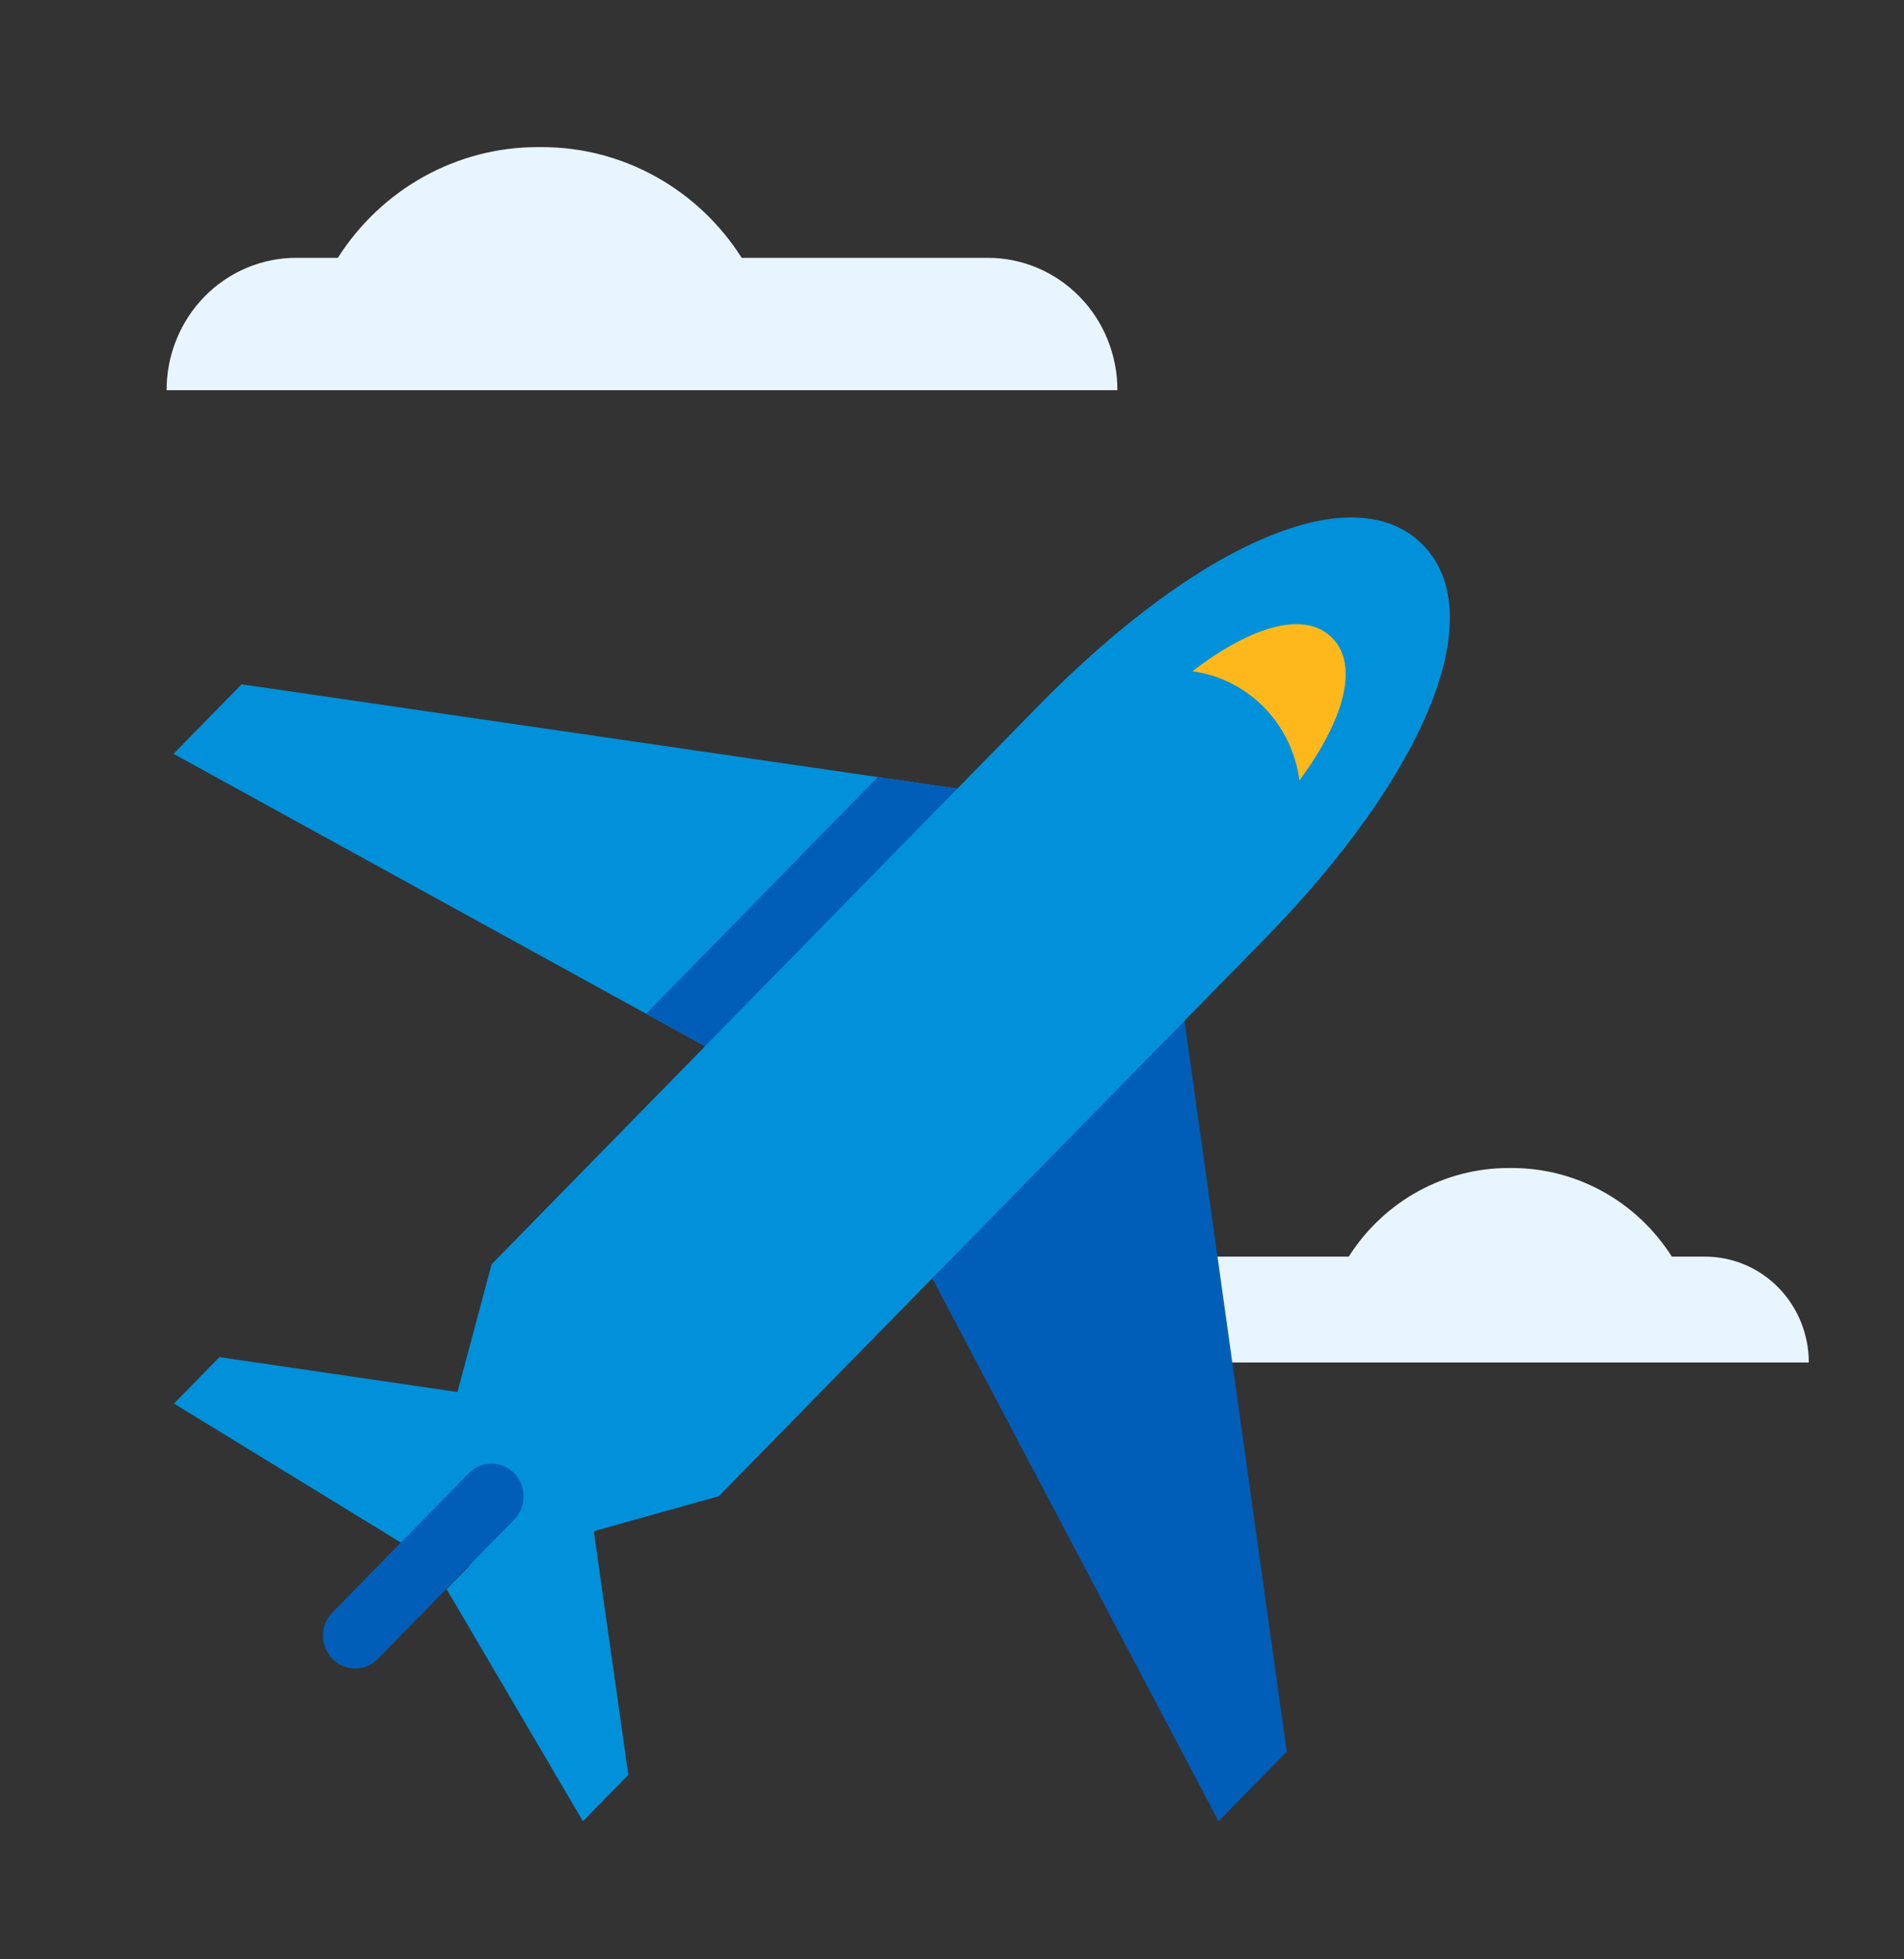
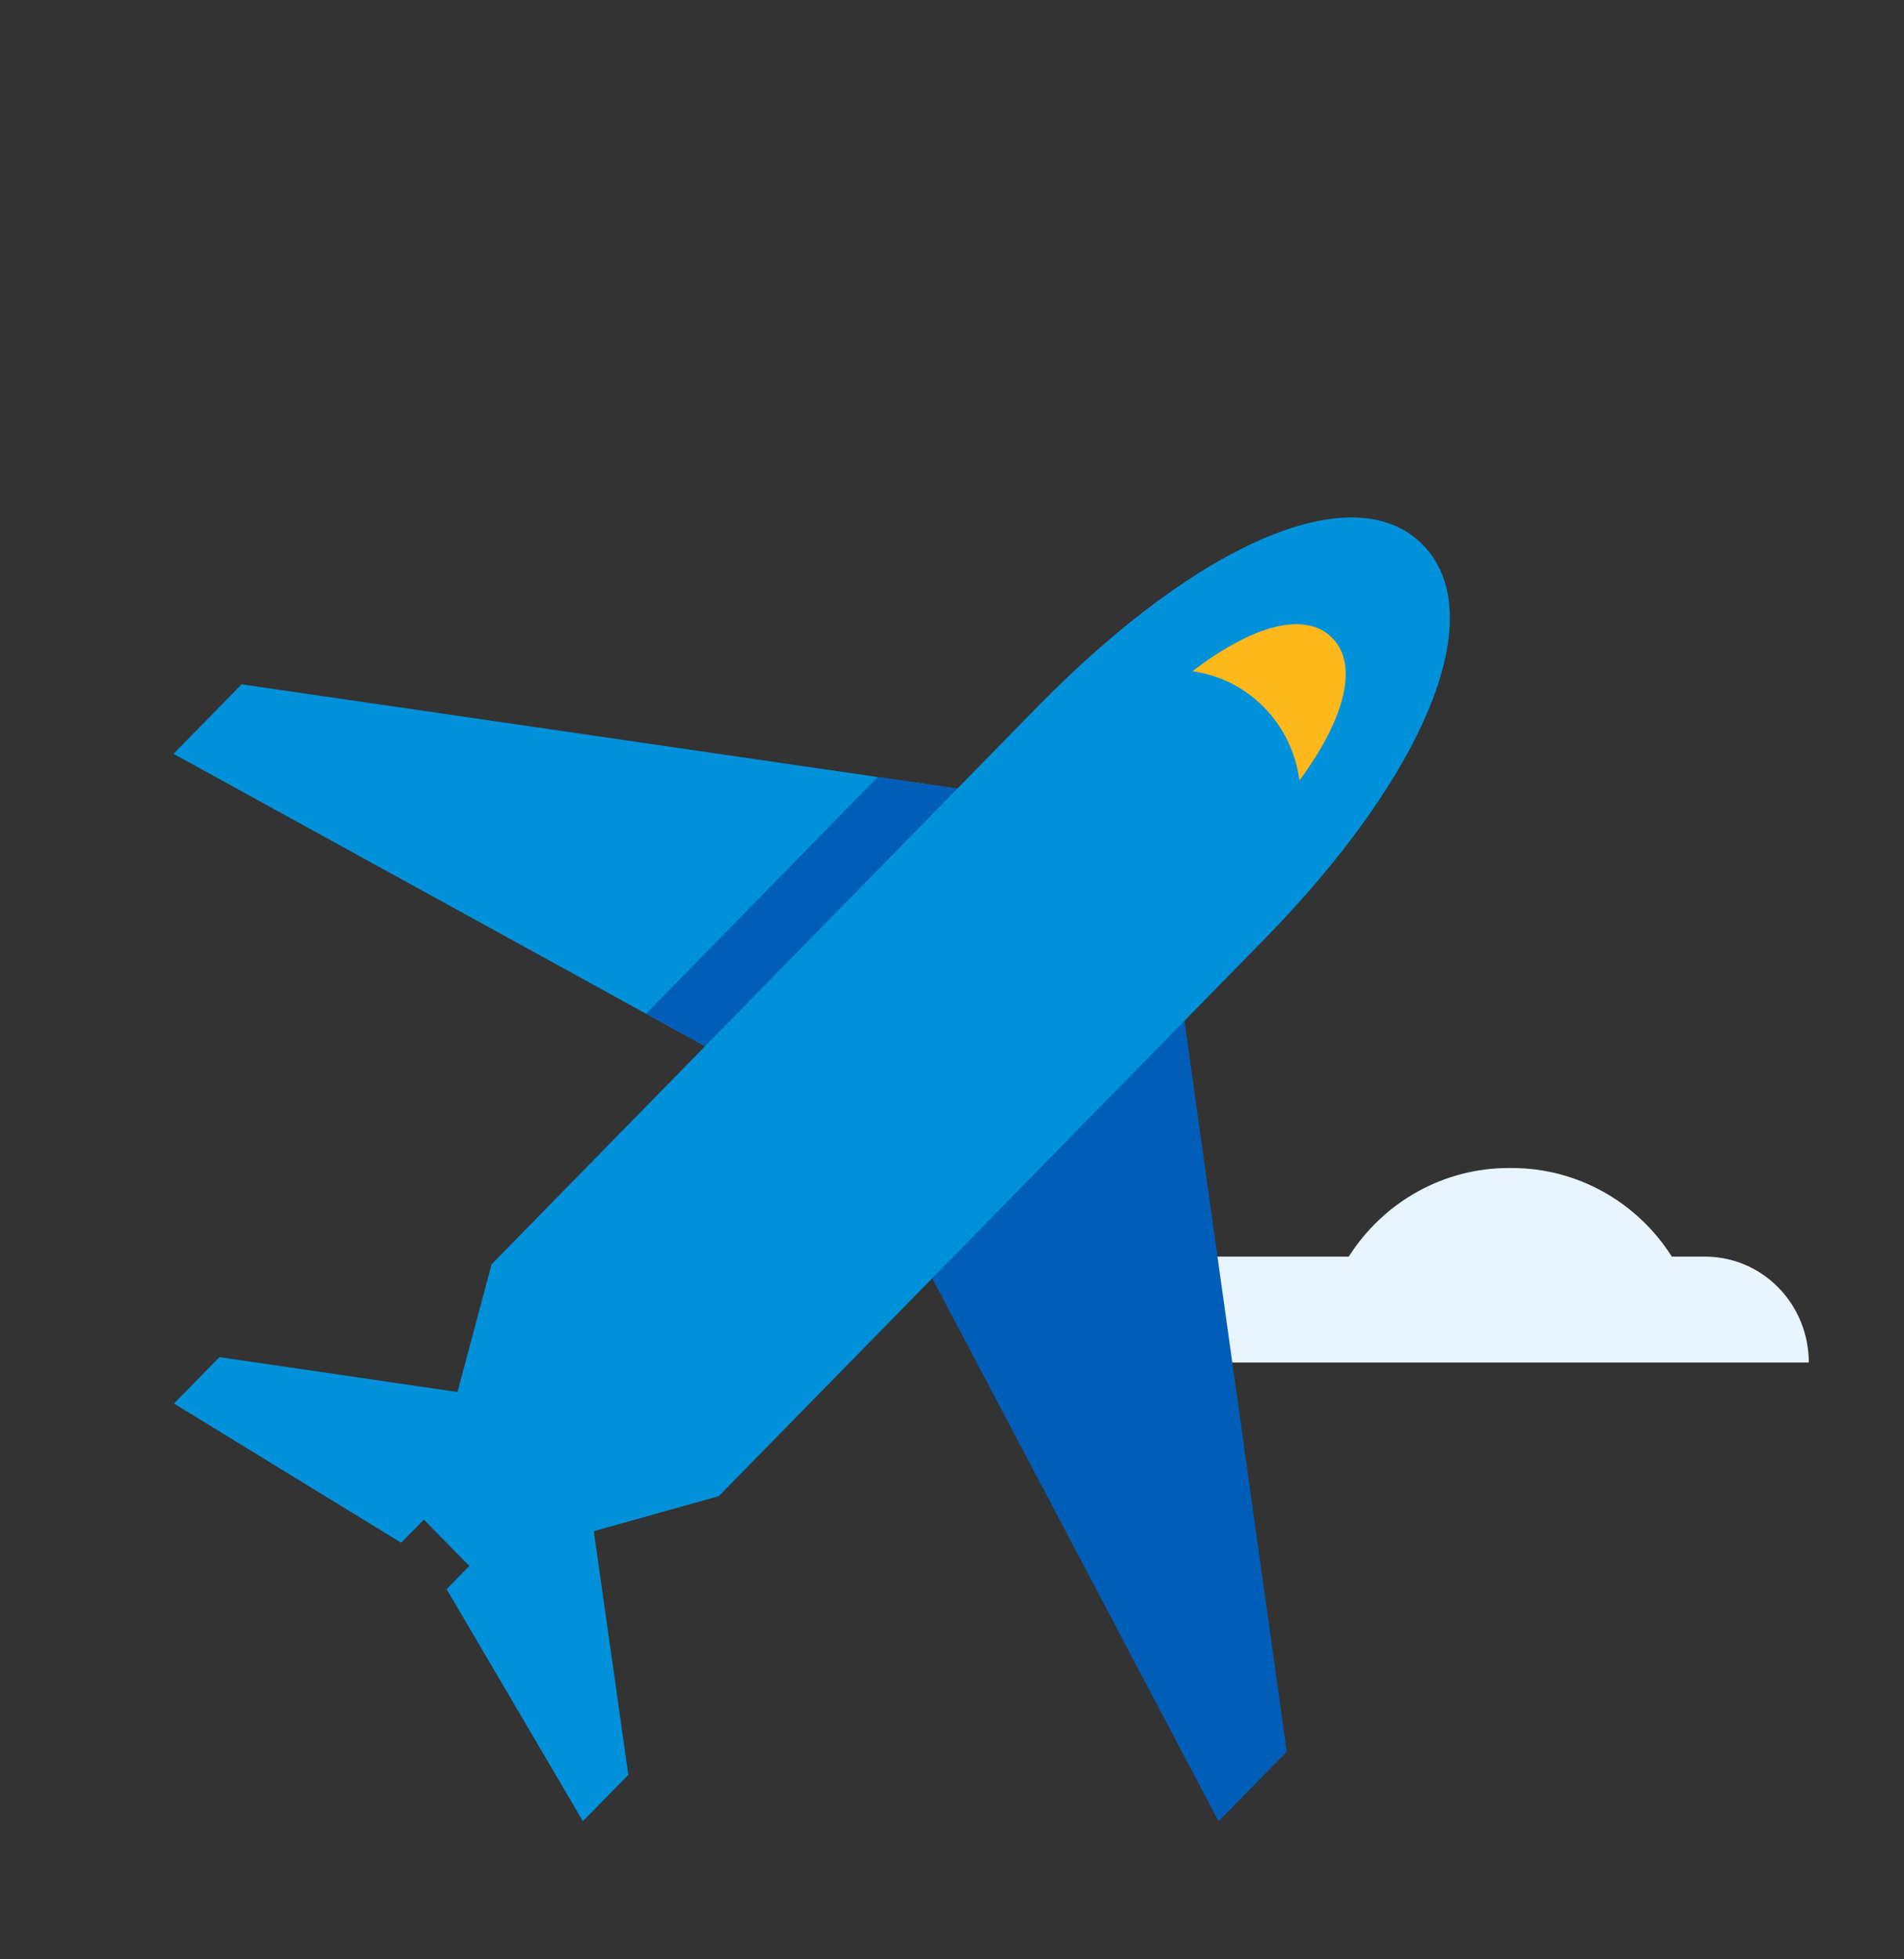
<svg xmlns="http://www.w3.org/2000/svg" width="70" height="72" viewBox="0 0 70 72" fill="none">
  <rect x="0" y="0" width="70" height="72" fill="#333333" stroke="none" />
  <path d="M62.69 46.178H61.465C60.83 45.179 59.961 44.358 58.936 43.79C57.911 43.221 56.764 42.923 55.598 42.922H55.453C54.287 42.923 53.14 43.221 52.115 43.79C51.09 44.358 50.221 45.179 49.586 46.178H42.35C41.849 46.177 41.353 46.277 40.891 46.472C40.428 46.668 40.007 46.954 39.653 47.316C39.298 47.677 39.017 48.106 38.826 48.578C38.634 49.05 38.535 49.556 38.535 50.068H66.5C66.5 49.036 66.099 48.047 65.384 47.317C64.669 46.587 63.7 46.178 62.69 46.178V46.178Z" fill="#E8F5FE" />
-   <path d="M36.312 9.475H27.269C26.476 8.227 25.389 7.201 24.109 6.491C22.828 5.78 21.394 5.407 19.937 5.406H19.753C18.296 5.407 16.862 5.78 15.581 6.491C14.301 7.201 13.214 8.227 12.421 9.475H10.894C10.268 9.474 9.647 9.599 9.068 9.843C8.49 10.087 7.964 10.445 7.521 10.896C7.078 11.348 6.726 11.885 6.487 12.476C6.247 13.066 6.124 13.699 6.125 14.338H41.081C41.082 13.699 40.959 13.066 40.719 12.476C40.48 11.885 40.129 11.348 39.685 10.896C39.242 10.445 38.717 10.087 38.138 9.843C37.559 9.599 36.939 9.474 36.312 9.475V9.475Z" fill="#E8F5FE" />
  <path d="M43.129 34.526L47.307 64.368L44.8 66.927L33.105 44.758L43.129 34.526Z" fill="#005EB8" />
  <path d="M38.12 29.407L8.881 25.147L6.379 27.701L28.096 39.639L38.12 29.407Z" fill="#0091DA" />
  <path d="M38.119 29.407L28.096 39.639L23.752 37.254L32.27 28.554L38.119 29.407Z" fill="#005EB8" />
  <path d="M52.316 20.028C49.818 17.465 44.113 19.877 38.12 25.995L18.073 46.459L16.818 51.153L8.068 49.871L6.396 51.577L14.748 56.691L15.584 55.842L17.255 57.544L16.42 58.397L21.429 66.923L23.1 65.221L21.831 56.267L26.425 54.98L46.471 34.526C52.465 28.402 54.815 22.579 52.316 20.028Z" fill="#0091DA" />
  <path d="M47.771 28.684C49.447 26.415 49.959 24.432 48.978 23.441C47.998 22.449 46.065 22.958 43.838 24.669C44.836 24.803 45.763 25.269 46.475 25.996C47.187 26.723 47.644 27.669 47.775 28.688L47.771 28.684Z" fill="#FFB81C" />
-   <path d="M12.222 59.253C11.761 59.724 11.761 60.487 12.222 60.958C12.684 61.429 13.432 61.429 13.893 60.958L18.904 55.842C19.366 55.371 19.366 54.608 18.904 54.137C18.443 53.666 17.695 53.666 17.234 54.137L12.222 59.253Z" fill="#005EB8" />
</svg>